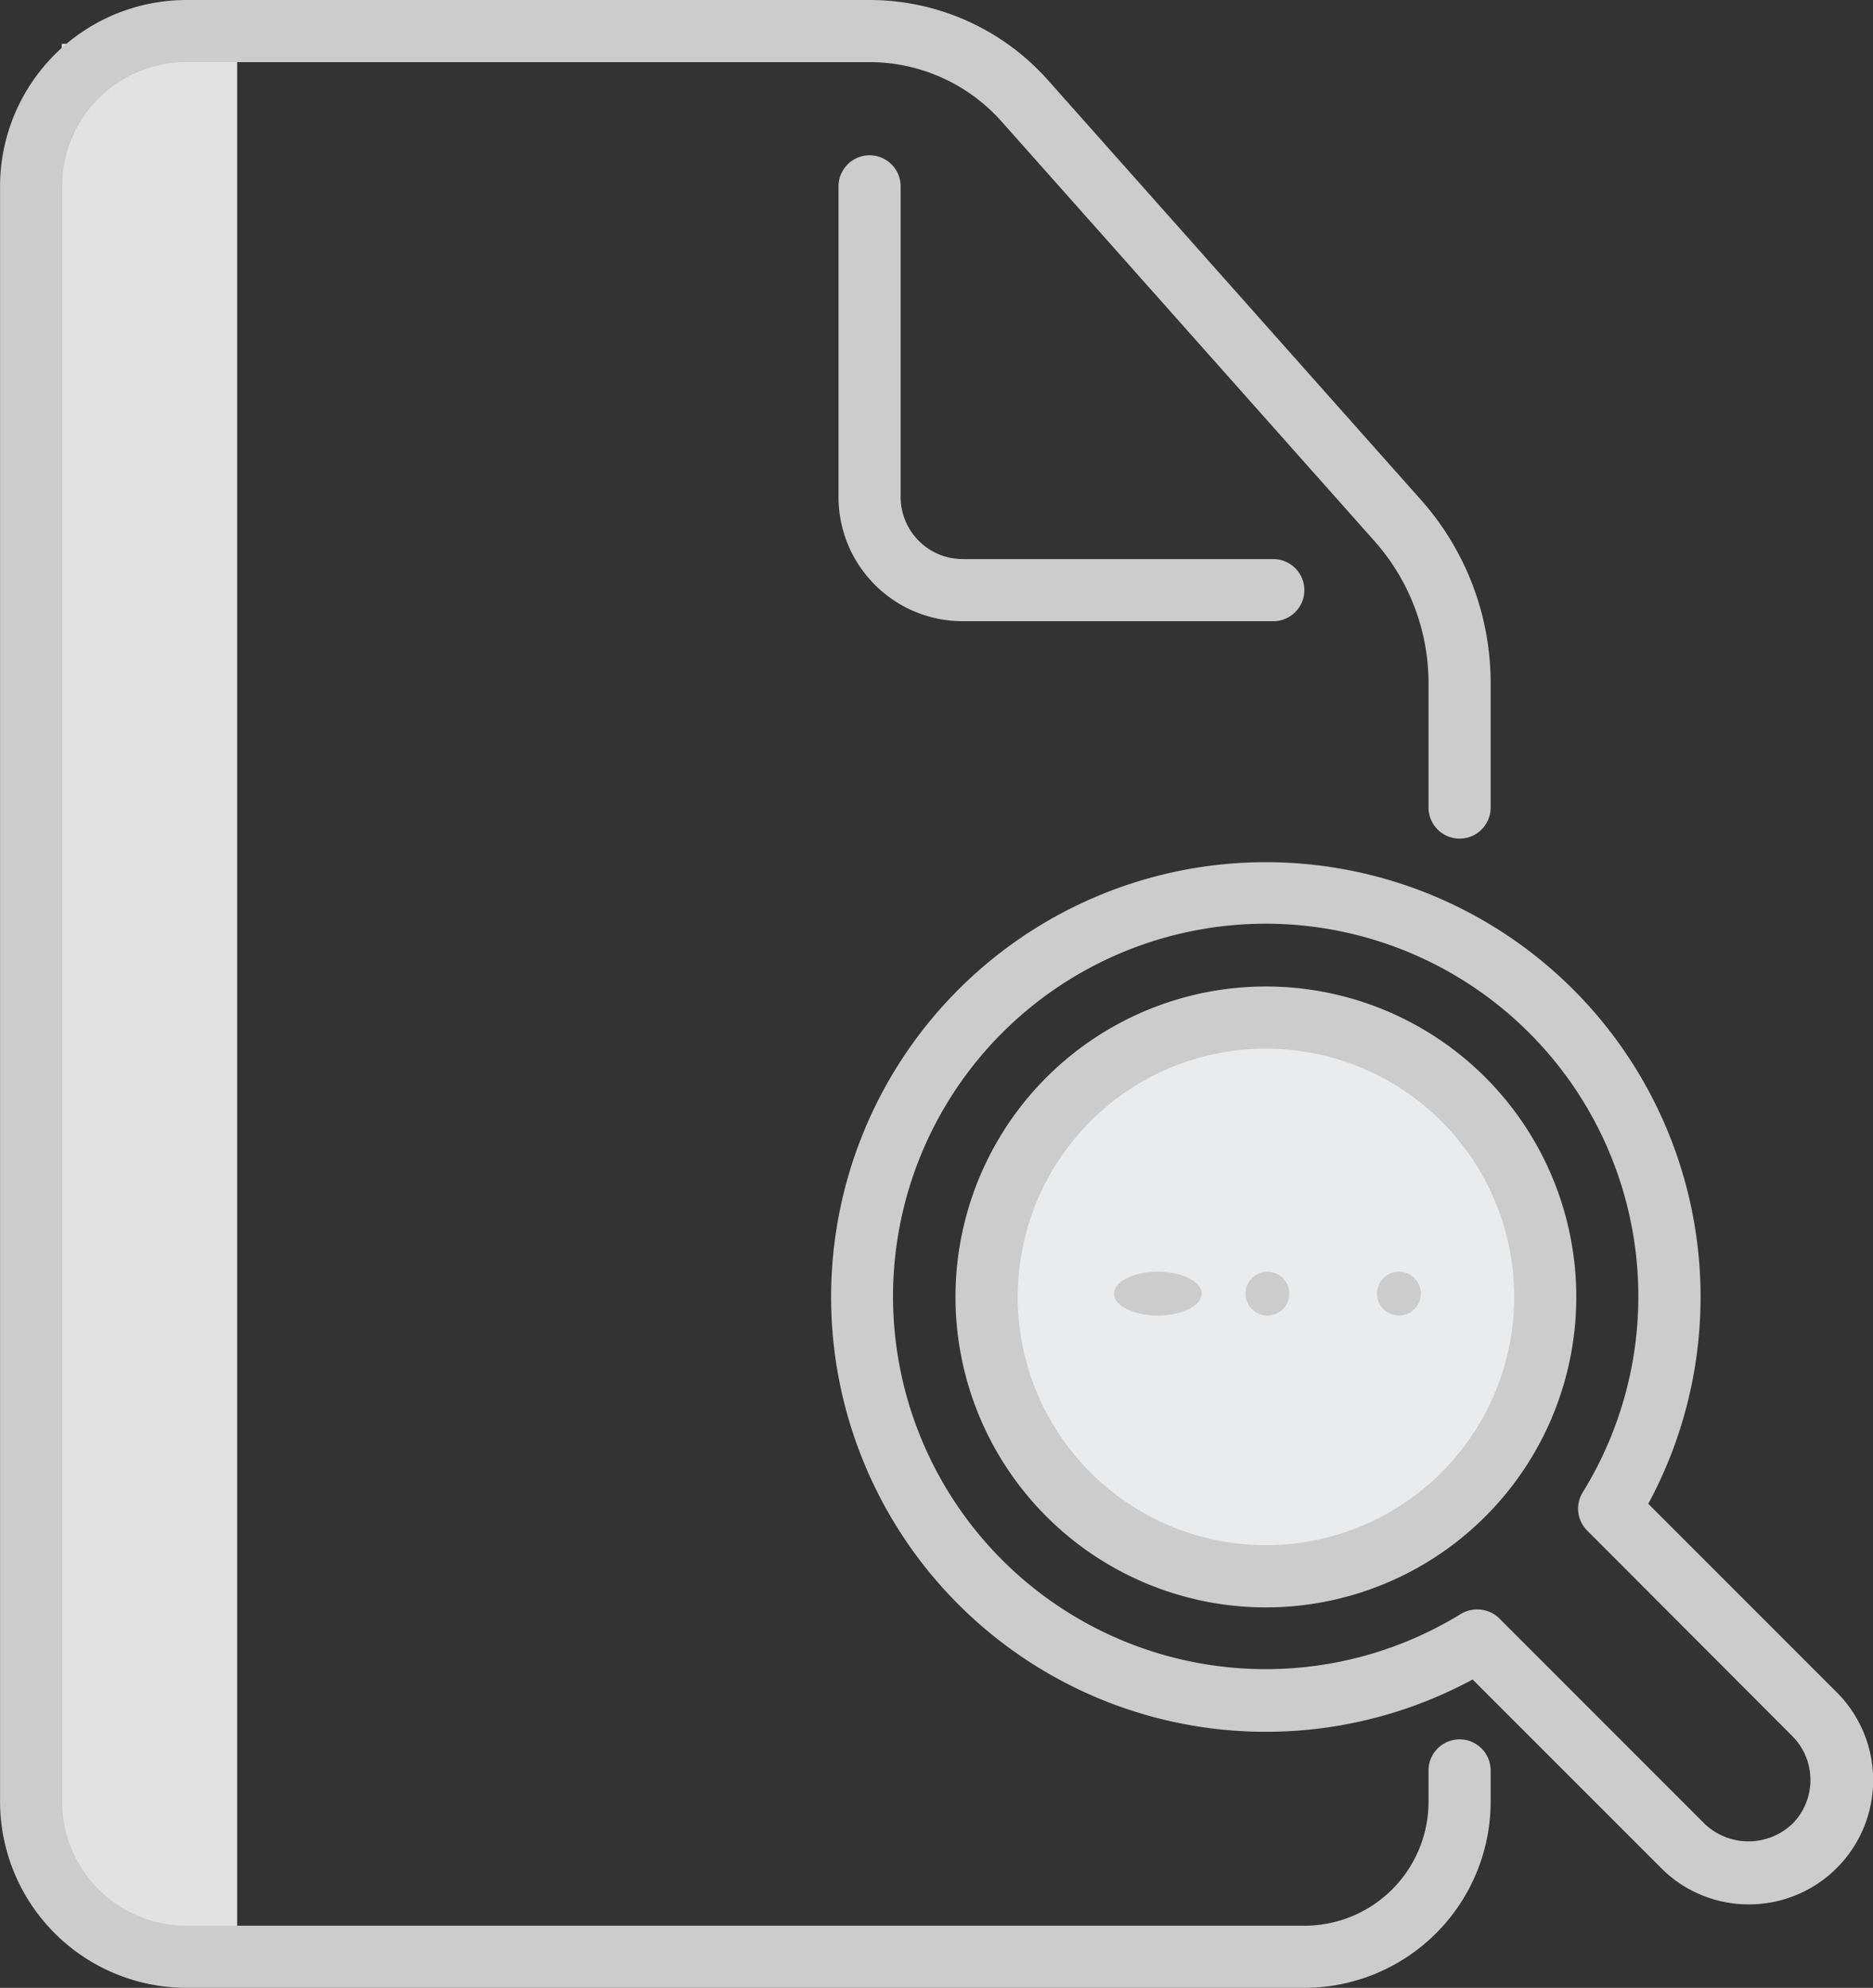
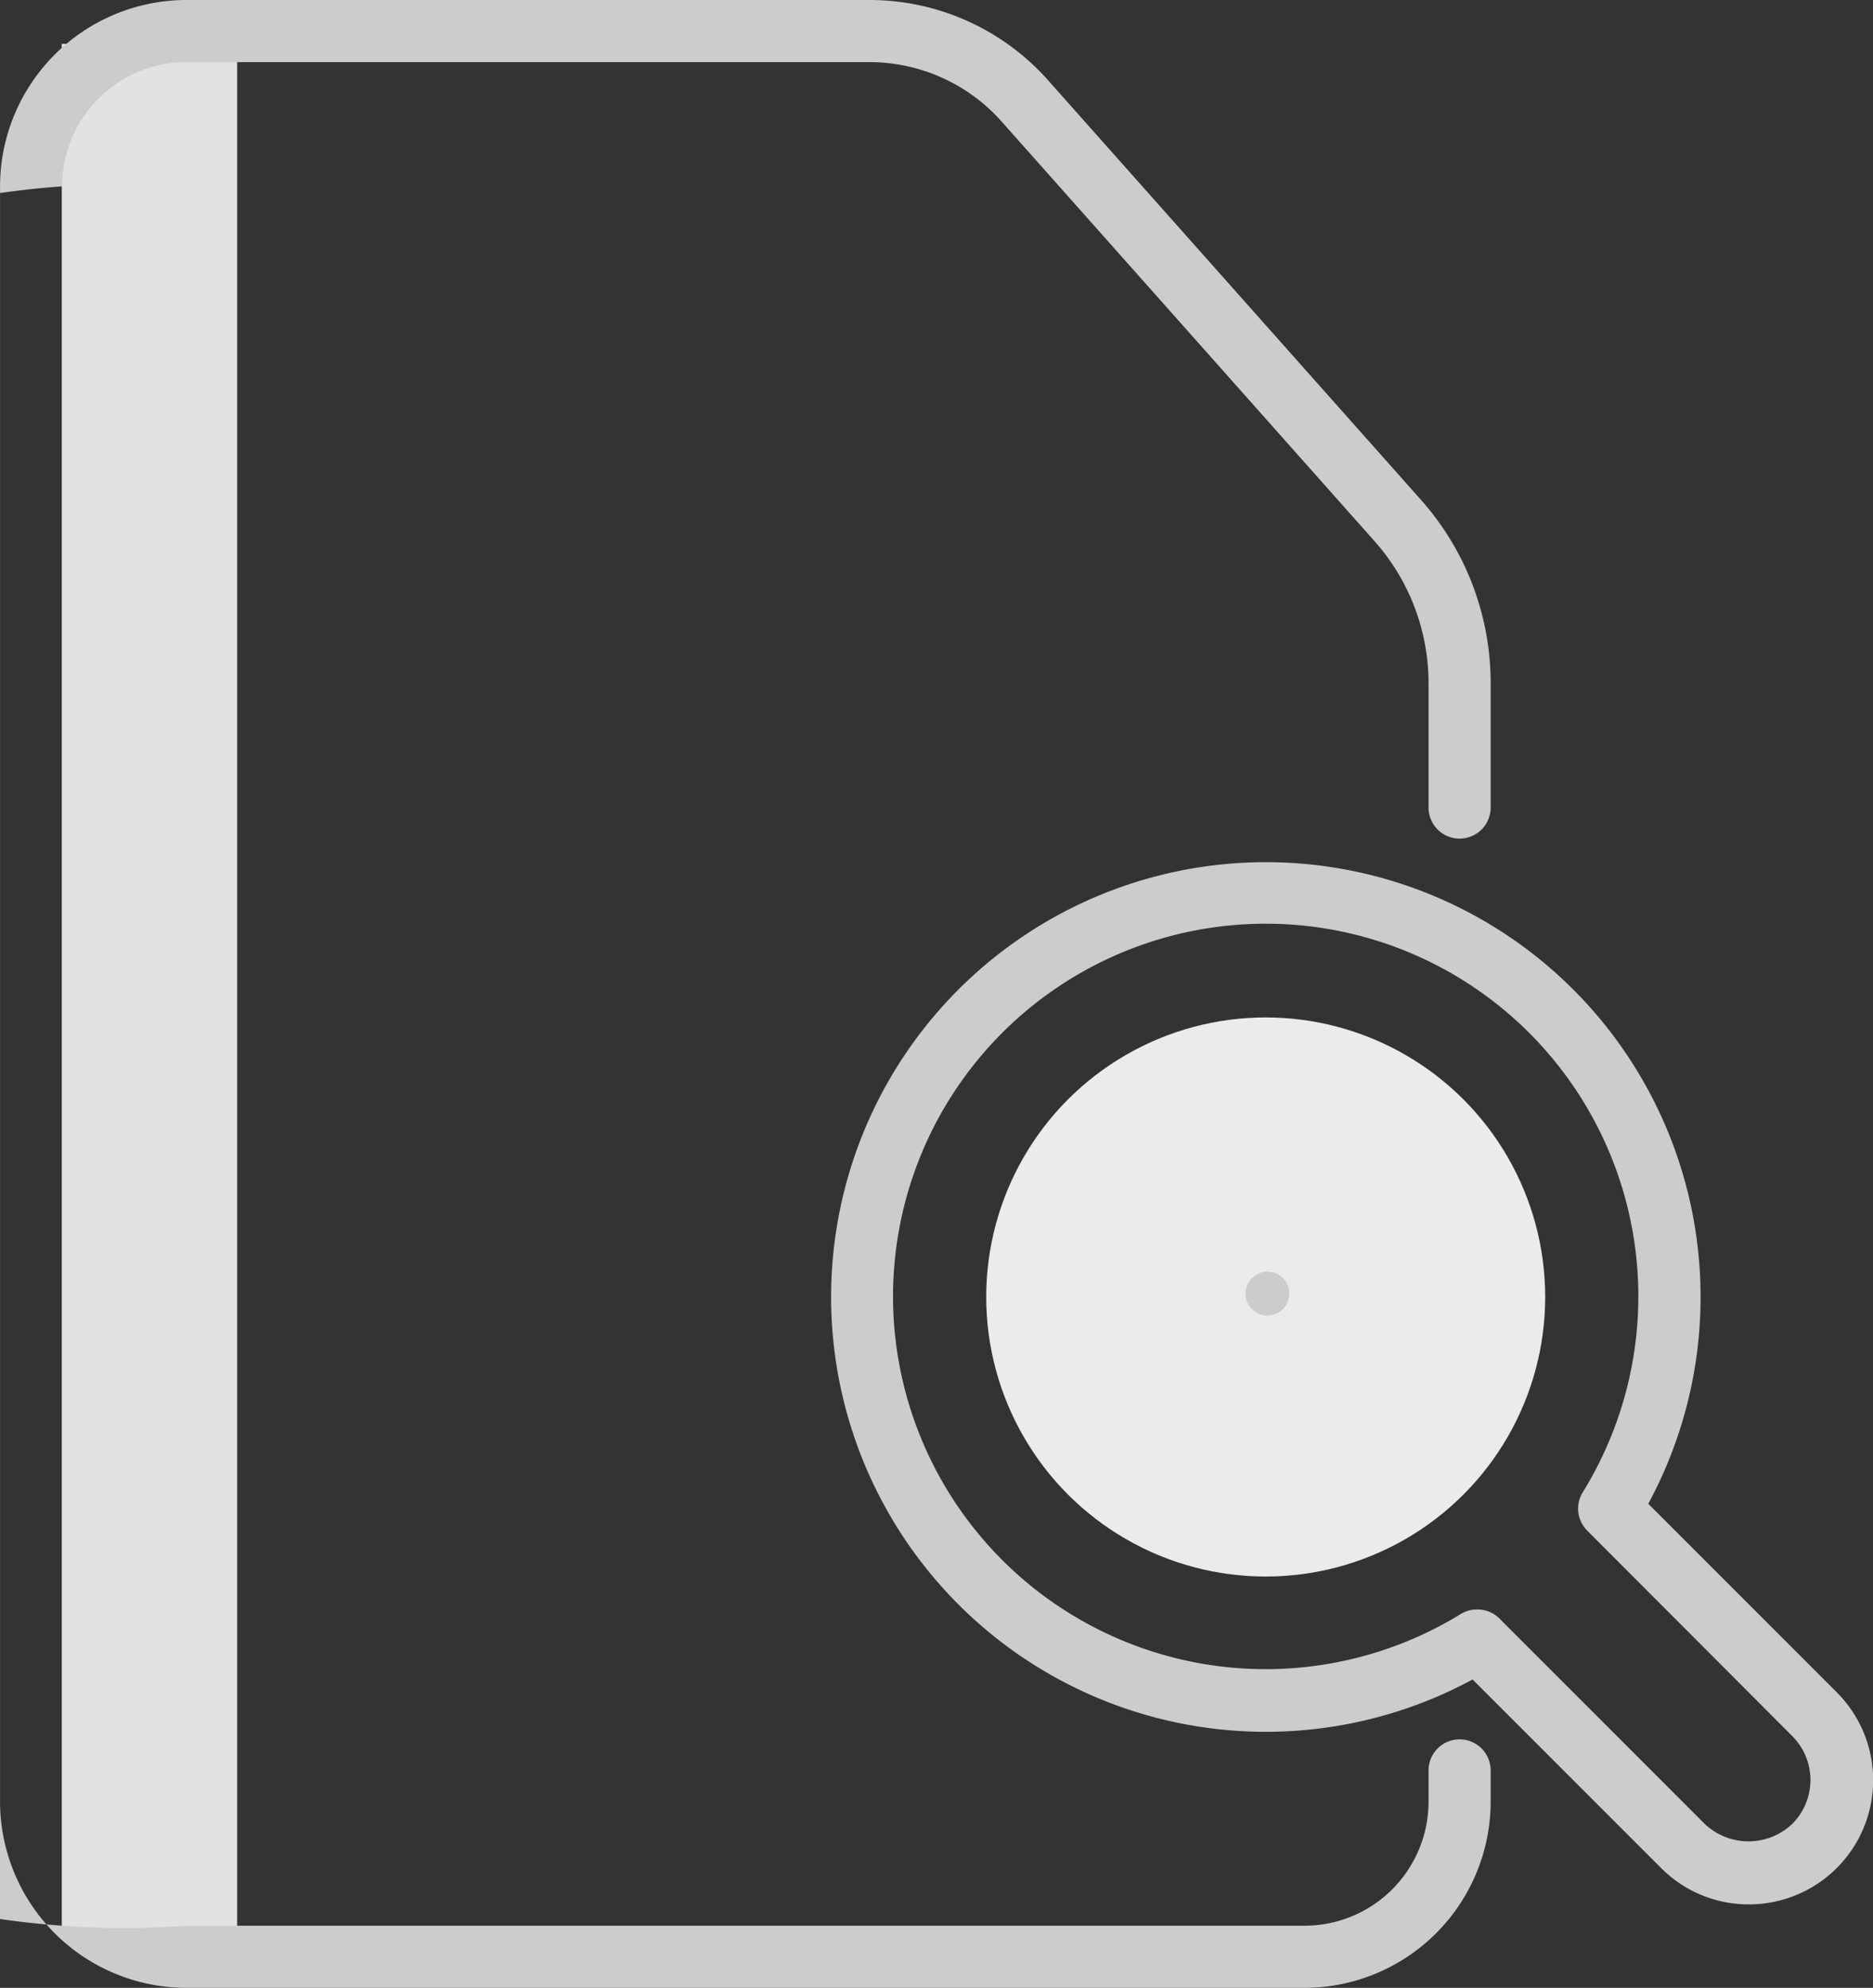
<svg xmlns="http://www.w3.org/2000/svg" width="42.722" height="45.333" viewBox="0 0 42.722 45.333">
  <rect x="0" y="0" width="42.722" height="45.333" fill="#333333" stroke="none" />
  <defs>
    <style>.a{fill:#e2e2e2;}.b{fill:none;}.c{fill:#ccc;}.d{fill:#eaebec;}</style>
  </defs>
  <g transform="translate(9823.409 13628)">
    <rect class="a" width="4" height="43" transform="translate(-9822 -13627)" />
    <g transform="translate(-9825.408 -13628)">
      <path class="b" d="M23.99,35.648A9.2,9.2,0,0,1,35.583,21.8V15.875a5.667,5.667,0,0,0-1.41-3.712L26.141,3.125l-.482-.538A4.731,4.731,0,0,0,22.125,1H6.542A3.542,3.542,0,0,0,3,4.542V41.375a3.531,3.531,0,0,0,3.542,3.542h25.5a3.542,3.542,0,0,0,3.542-3.542V37.928a9.2,9.2,0,0,1-11.593-2.28Z" transform="translate(-0.292 -0.292)" />
-       <path class="c" d="M31.75,45.333H6.25A4.254,4.254,0,0,1,2,41.083V4.25A4.254,4.254,0,0,1,6.25,0H21.833A5.445,5.445,0,0,1,25.9,1.825l8.51,9.574A6.287,6.287,0,0,1,36,15.583v2.833a.708.708,0,1,1-1.417,0V15.583A4.875,4.875,0,0,0,33.35,12.34L24.841,2.767a4.03,4.03,0,0,0-3.008-1.35H6.25A2.833,2.833,0,0,0,3.417,4.25V41.083A2.833,2.833,0,0,0,6.25,43.916h25.5a2.829,2.829,0,0,0,2.833-2.833v-.708a.708.708,0,1,1,1.417,0v.708a4.25,4.25,0,0,1-4.25,4.25Z" />
-       <path class="c" d="M38.917,15.625H31.833A2.833,2.833,0,0,1,29,12.792V5.708a.708.708,0,0,1,1.417,0v7.083a1.417,1.417,0,0,0,1.417,1.417h7.083a.708.708,0,1,1,0,1.417Z" transform="translate(-7.875 -1.458)" />
+       <path class="c" d="M31.75,45.333H6.25A4.254,4.254,0,0,1,2,41.083V4.25A4.254,4.254,0,0,1,6.25,0H21.833A5.445,5.445,0,0,1,25.9,1.825l8.51,9.574A6.287,6.287,0,0,1,36,15.583v2.833a.708.708,0,1,1-1.417,0V15.583A4.875,4.875,0,0,0,33.35,12.34L24.841,2.767a4.03,4.03,0,0,0-3.008-1.35H6.25A2.833,2.833,0,0,0,3.417,4.25A2.833,2.833,0,0,0,6.25,43.916h25.5a2.829,2.829,0,0,0,2.833-2.833v-.708a.708.708,0,1,1,1.417,0v.708a4.25,4.25,0,0,1-4.25,4.25Z" />
      <path class="c" d="M49.695,51.526a2.816,2.816,0,0,1-2-.829l-4.3-4.3a9.916,9.916,0,1,1,4.007-4.007l4.3,4.3a2.833,2.833,0,0,1-2,4.836ZM43.5,44.8A.708.708,0,0,1,44,45l4.688,4.689a1.452,1.452,0,0,0,2,0,1.417,1.417,0,0,0,0-2L46.008,43a.708.708,0,0,1-.1-.873A8.5,8.5,0,1,0,43.131,44.9a.708.708,0,0,1,.372-.1Z" transform="translate(-7.807 -8.096)" />
      <circle class="d" cx="6.375" cy="6.375" r="6.375" transform="translate(24.494 23.203)" />
      <g transform="translate(23.781 22.491)">
-         <path class="c" d="M39.838,45.918a7.08,7.08,0,1,1,6.545-4.37,7.083,7.083,0,0,1-6.545,4.37Zm0-12.743a5.662,5.662,0,1,0,4.007,1.656A5.662,5.662,0,0,0,39.838,33.176Z" transform="translate(-32.75 -31.752)" />
-         <ellipse class="c" cx="1" cy="0.5" rx="1" ry="0.5" transform="translate(3.627 6.51)" />
        <circle class="c" cx="0.5" cy="0.5" r="0.5" transform="translate(6.627 6.51)" />
-         <circle class="c" cx="0.5" cy="0.5" r="0.5" transform="translate(9.627 6.51)" />
      </g>
    </g>
  </g>
</svg>